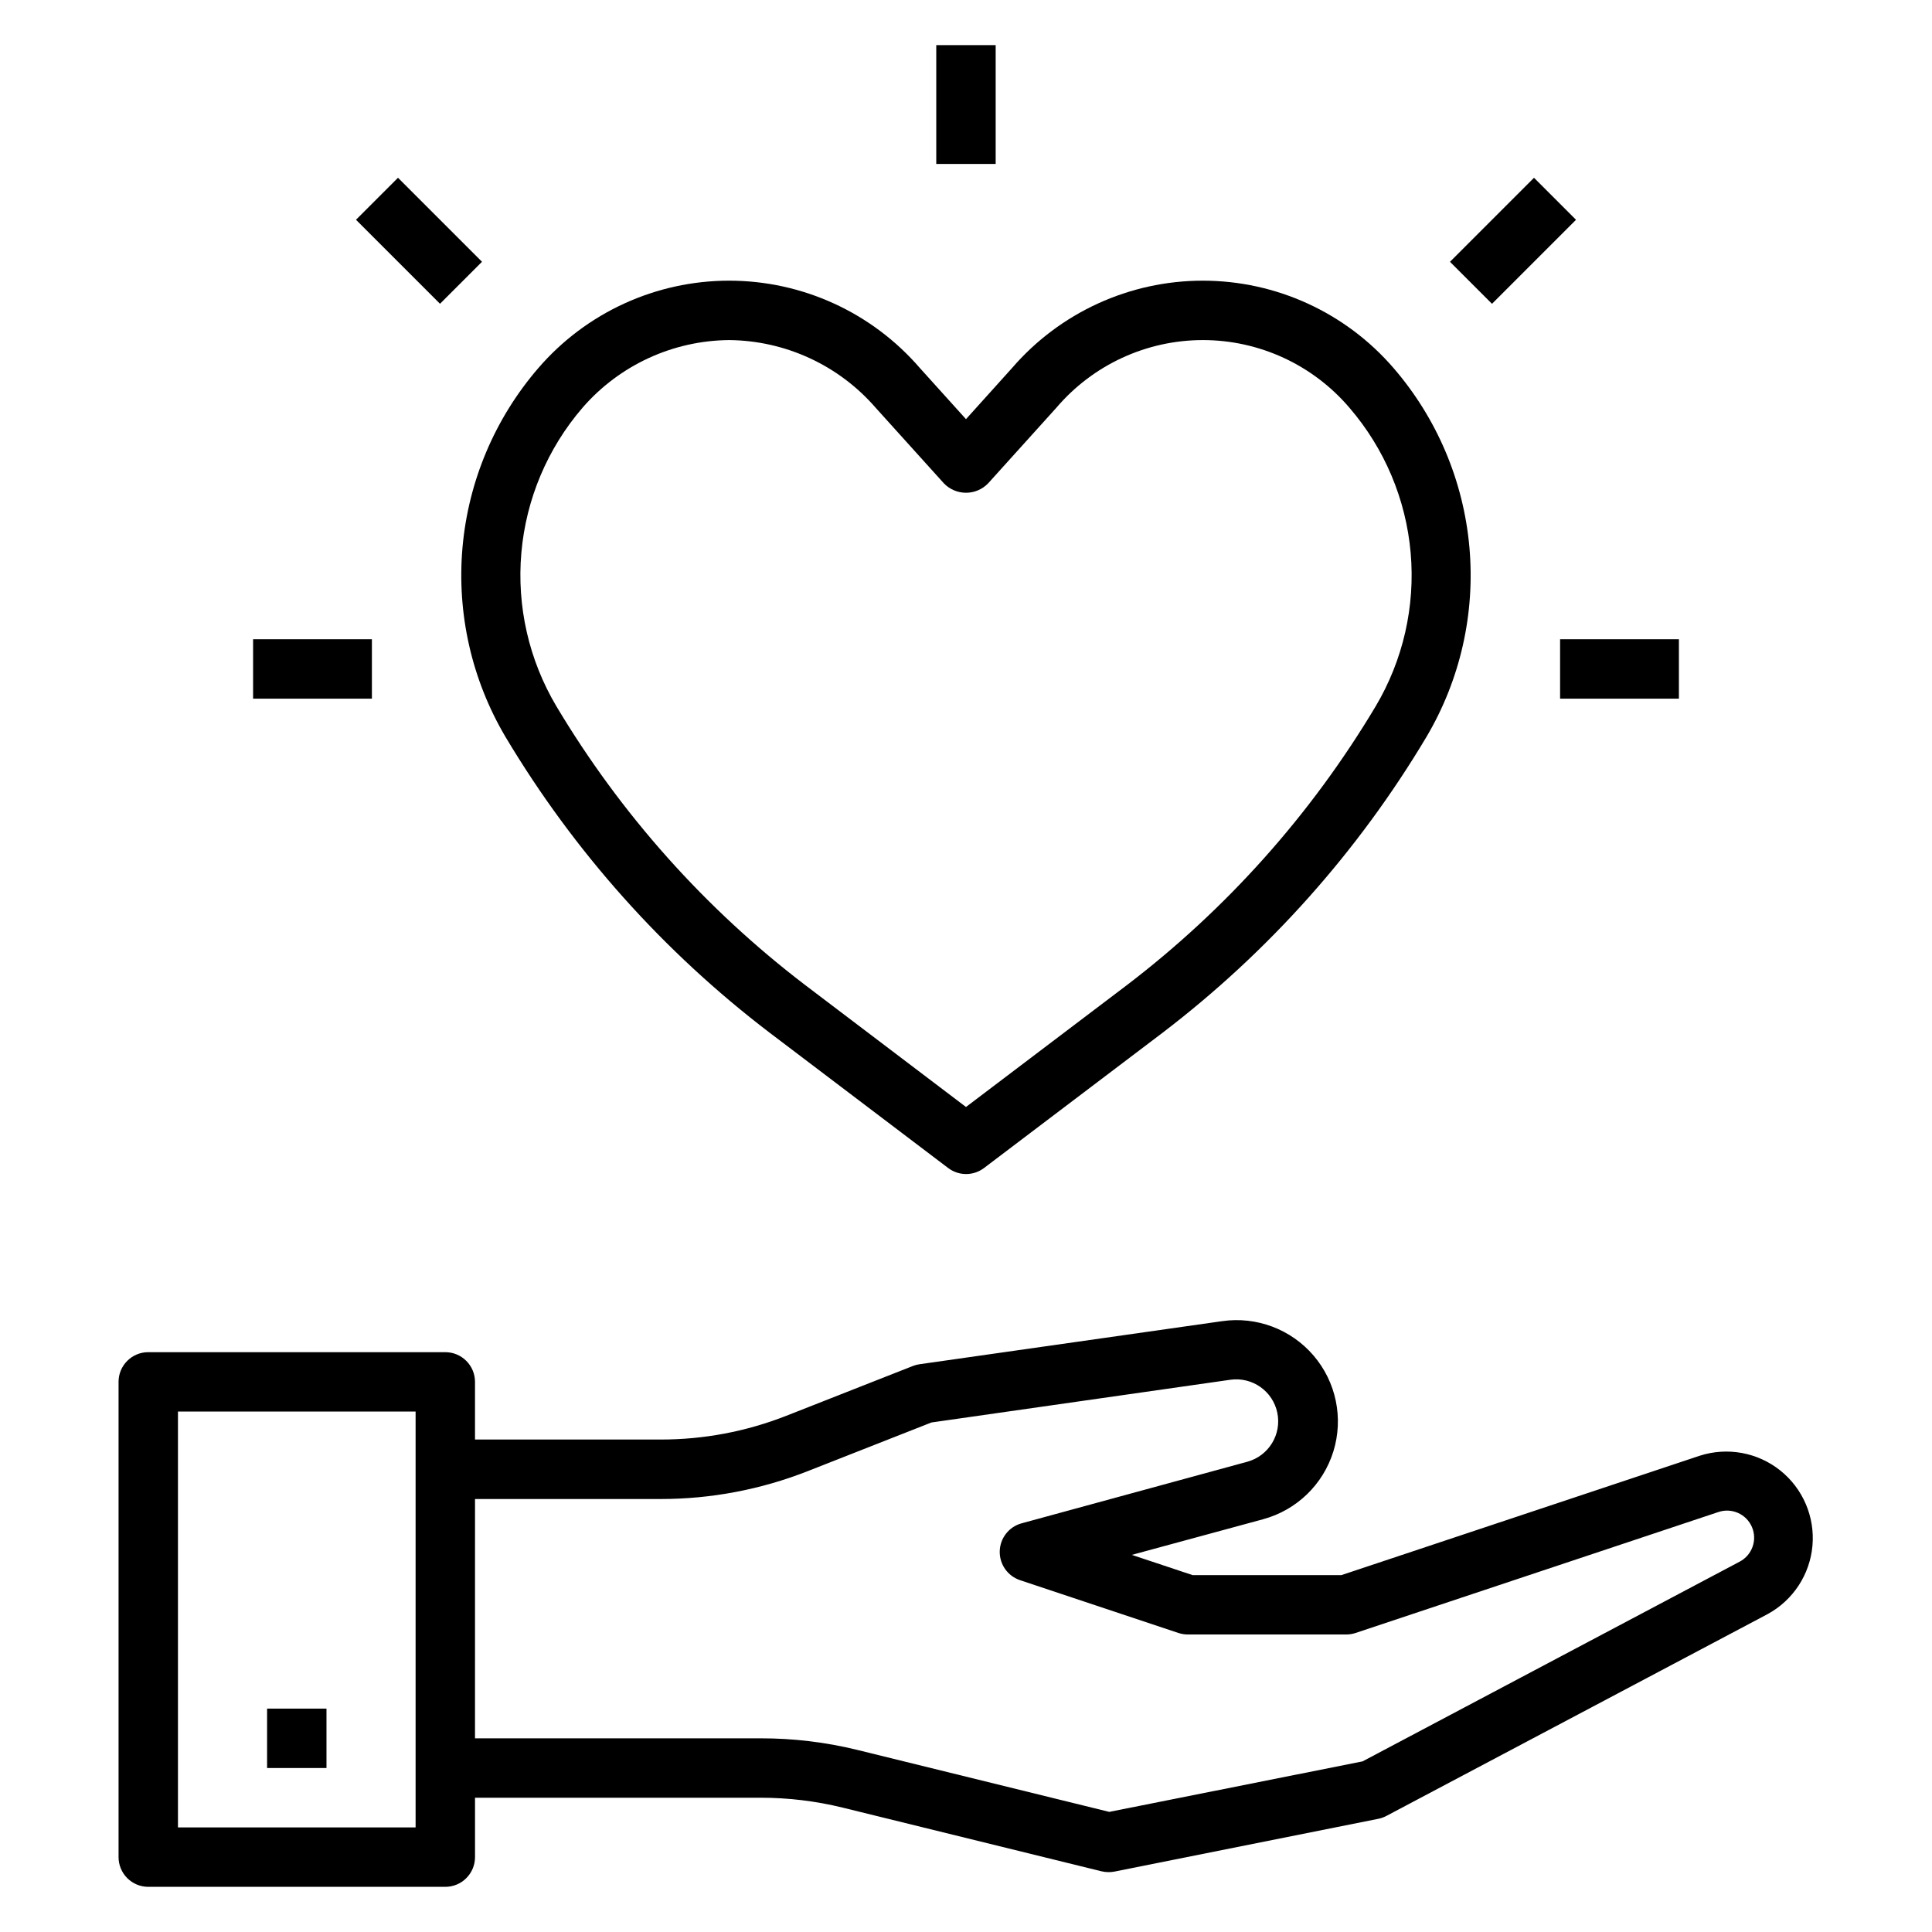
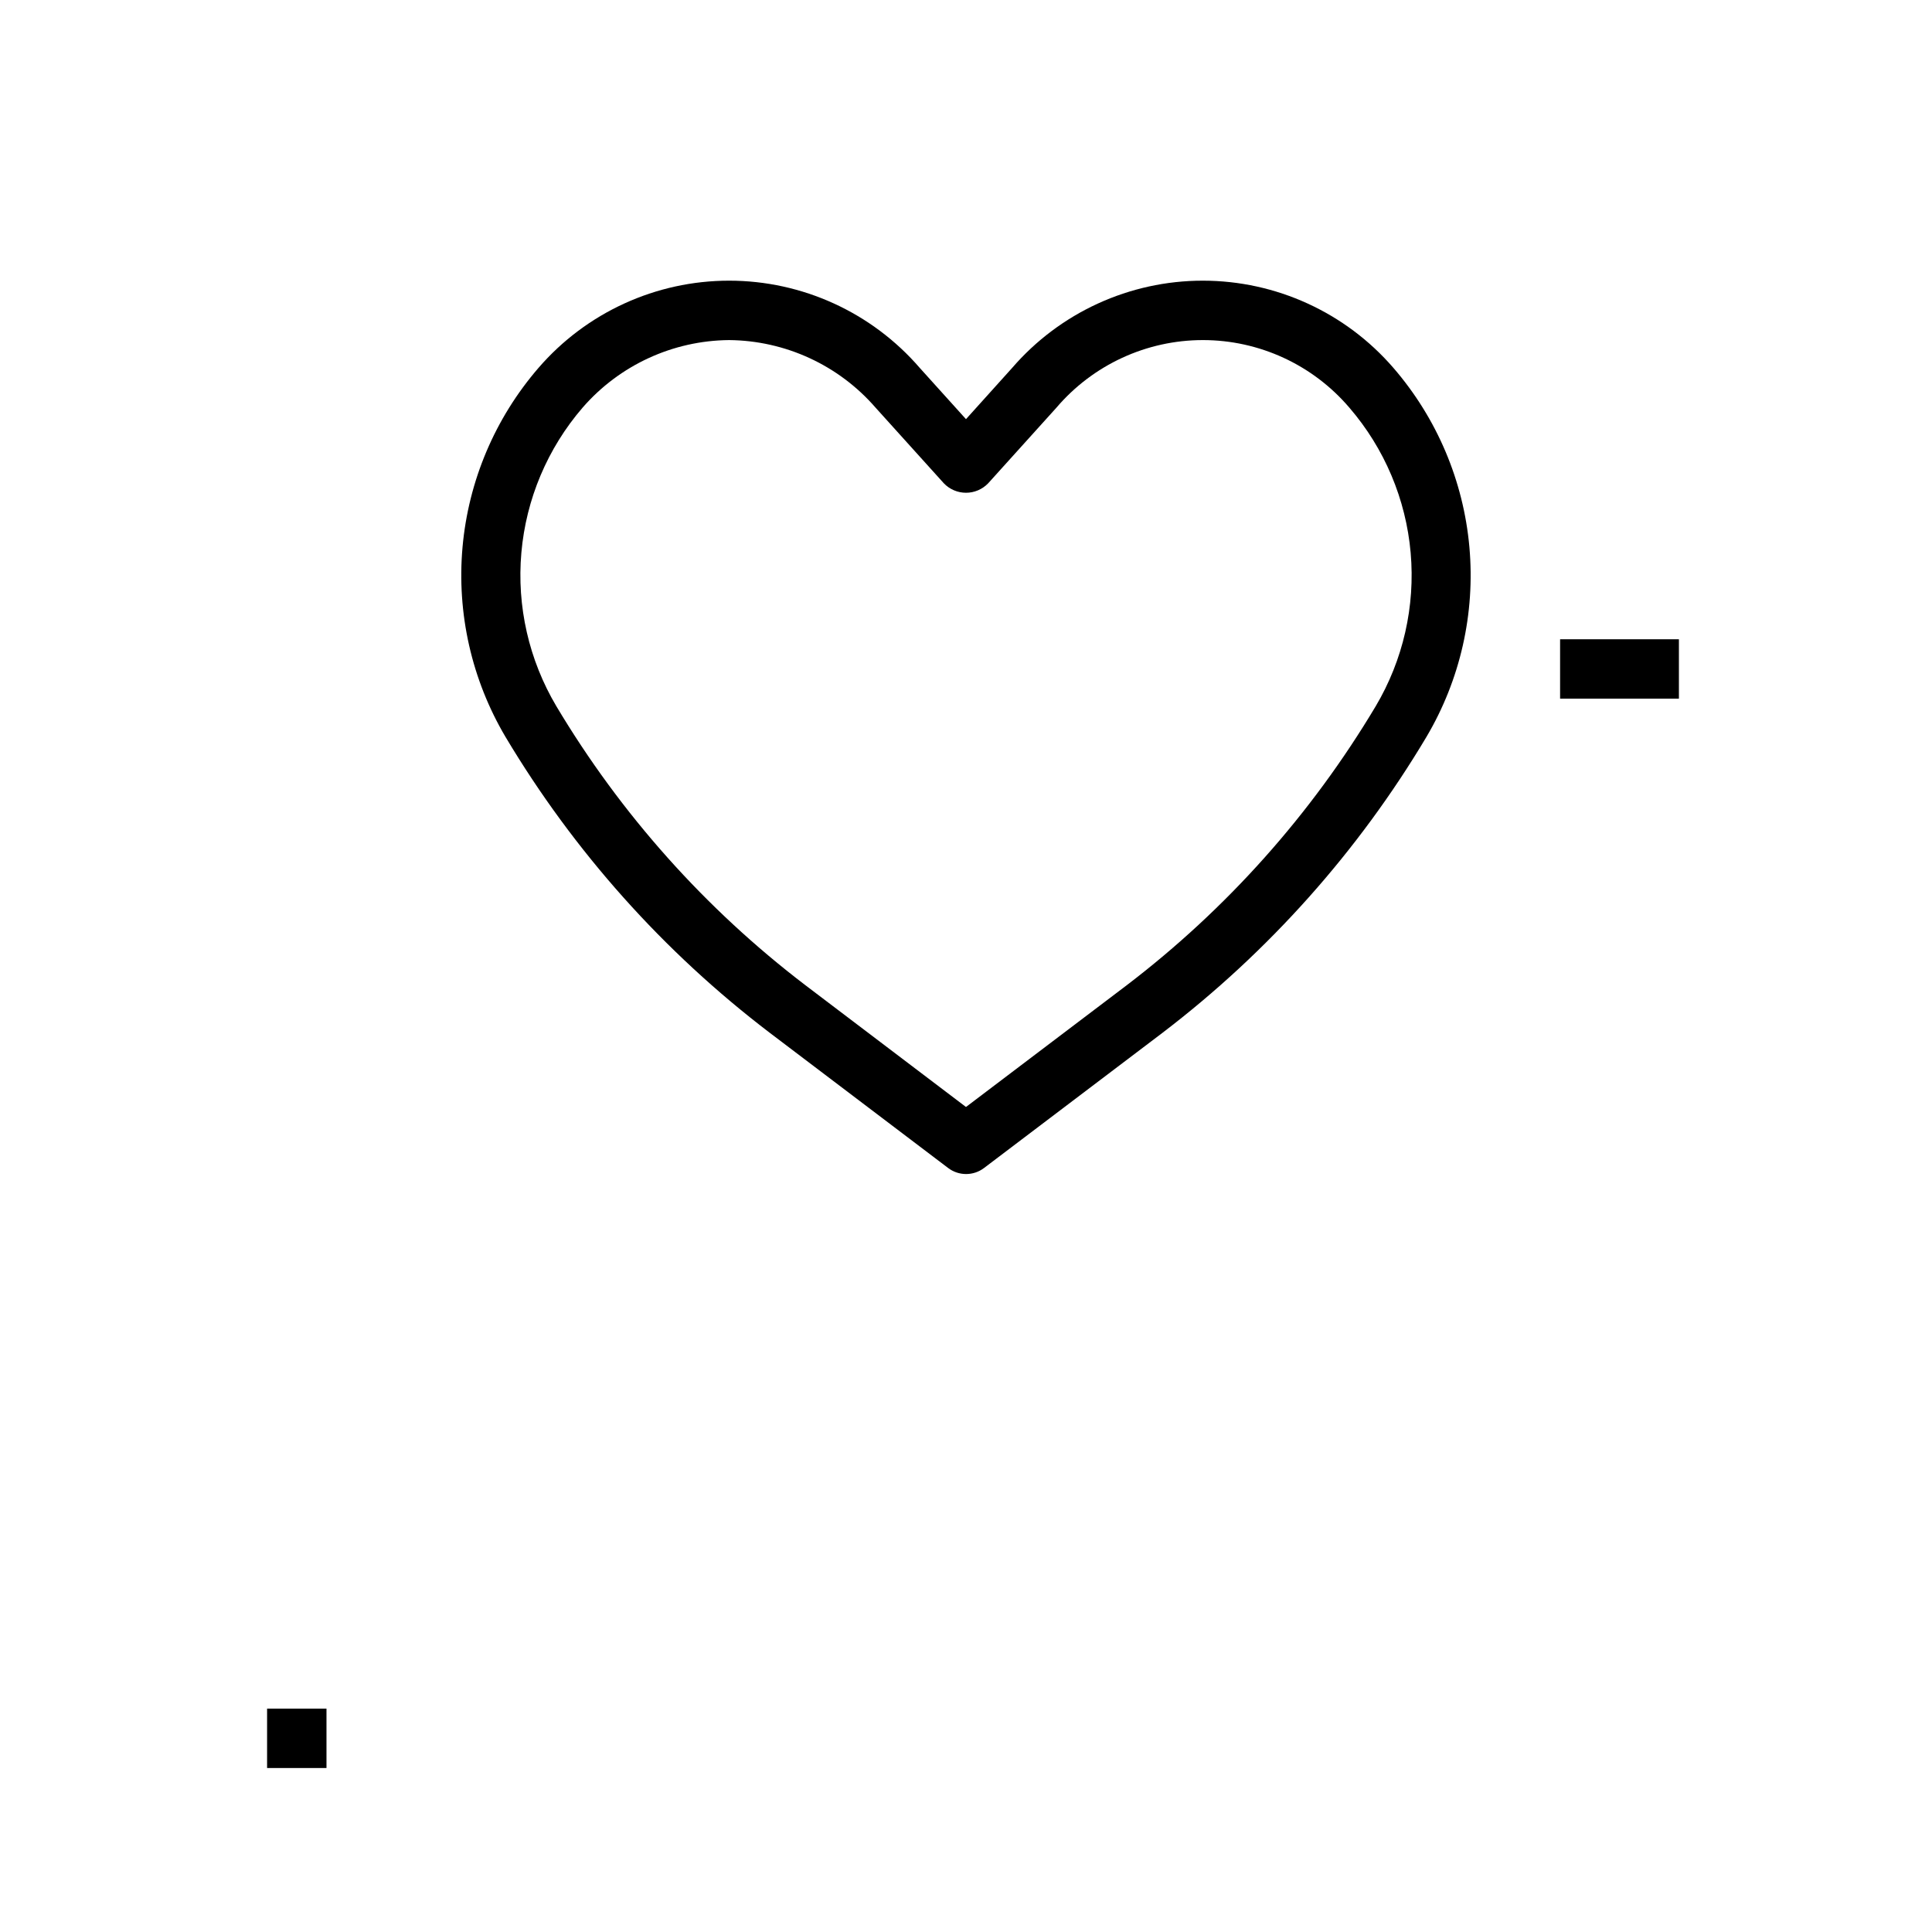
<svg xmlns="http://www.w3.org/2000/svg" fill="#000000" width="800px" height="800px" version="1.1" viewBox="144 144 512 512">
  <g>
    <path d="m557.44 313.41h31.488v15.742h-31.488z" />
-     <path d="m211.07 313.41h31.488v15.742h-31.488z" />
    <path d="m286.7 241.5c-11.52 13.332-18.559 29.949-20.125 47.5-1.562 17.551 2.426 35.148 11.402 50.309 18.113 30.34 41.859 56.934 69.961 78.352l47.332 35.871c2.812 2.133 6.699 2.133 9.512 0l47.32-35.848h-0.004c28.09-21.43 51.82-48.031 69.914-78.375 8.977-15.16 12.961-32.762 11.395-50.312-1.566-17.551-8.609-34.164-20.133-47.496-12.684-14.684-31.121-23.121-50.523-23.121-19.398 0-37.84 8.438-50.523 23.121l-12.23 13.578-12.25-13.578c-12.684-14.684-31.121-23.121-50.523-23.121-19.398 0-37.84 8.438-50.523 23.121zm50.523-7.375c14.914 0.133 29.051 6.66 38.824 17.922l18.105 20.059c1.535 1.586 3.644 2.481 5.852 2.481 2.203 0 4.312-0.895 5.848-2.481l18.105-20.059c9.691-11.371 23.883-17.922 38.824-17.922s29.133 6.551 38.824 17.922c9.305 10.797 14.984 24.246 16.234 38.445 1.246 14.199-1.996 28.43-9.273 40.684-17.086 28.625-39.484 53.723-65.992 73.938l-42.578 32.25-42.562-32.273-0.004-0.004c-26.508-20.211-48.906-45.309-65.992-73.934-7.277-12.254-10.52-26.484-9.27-40.684 1.246-14.199 6.926-27.648 16.23-38.445 9.777-11.254 23.914-17.773 38.824-17.898z" />
-     <path d="m175.42 510.21v125.95c0 2.086 0.828 4.09 2.305 5.566 1.477 1.477 3.481 2.305 5.566 2.305h78.723c2.086 0 4.09-0.828 5.562-2.305 1.477-1.477 2.309-3.481 2.309-5.566v-15.746h75.73-0.004c7.332 0.004 14.641 0.887 21.758 2.637l68.543 16.863c0.617 0.148 1.25 0.223 1.883 0.219 0.527 0.004 1.055-0.047 1.574-0.148l69.965-13.996c0.75-0.156 1.469-0.422 2.141-0.785l100.93-53.434 0.004-0.004c6.758-3.664 11.23-10.477 11.91-18.137 0.676-7.656-2.531-15.148-8.539-19.945-6.012-4.797-14.027-6.258-21.344-3.898l-94.953 31.637h-39.43l-16.105-5.367 34.793-9.445v-0.004c8.883-2.41 15.91-9.203 18.625-17.996 2.711-8.797 0.73-18.367-5.25-25.363-5.981-6.996-15.129-10.441-24.238-9.129l-80.184 11.414c-0.605 0.086-1.199 0.242-1.773 0.465l-33.527 13.195v-0.004c-10.617 4.18-21.93 6.316-33.344 6.301h-49.168v-15.281c0-2.09-0.832-4.09-2.309-5.566-1.473-1.477-3.477-2.305-5.562-2.305h-78.723c-4.348 0-7.871 3.523-7.871 7.871zm94.465 31.047h49.168c13.387 0.004 26.656-2.516 39.109-7.43l32.676-12.855 79.27-11.328c5.793-0.793 11.207 3.035 12.395 8.758 1.184 5.727-2.269 11.391-7.898 12.961l-59.875 16.336c-3.344 0.914-5.695 3.906-5.789 7.371-0.098 3.469 2.086 6.586 5.371 7.688l41.98 13.996h0.004c0.801 0.266 1.641 0.402 2.484 0.402h41.984c0.844 0 1.684-0.137 2.484-0.402l96.133-32.047h0.004c3.551-1.203 7.426 0.531 8.898 3.977 1.477 3.445 0.051 7.445-3.273 9.184l-99.918 52.918-67.125 13.383-66.832-16.438c-8.355-2.043-16.922-3.066-25.523-3.055h-75.73zm-78.723-23.176h62.977v110.21h-62.977z" />
    <path d="m214.78 596.8h15.742v15.742h-15.742z" />
-     <path d="m238.34 202.24 11.133-11.133 22.266 22.266-11.133 11.133z" />
-     <path d="m392.12 155.96h15.742v31.488h-15.742z" />
-     <path d="m528.26 213.38 22.266-22.266 11.133 11.133-22.266 22.266z" />
  </g>
</svg>